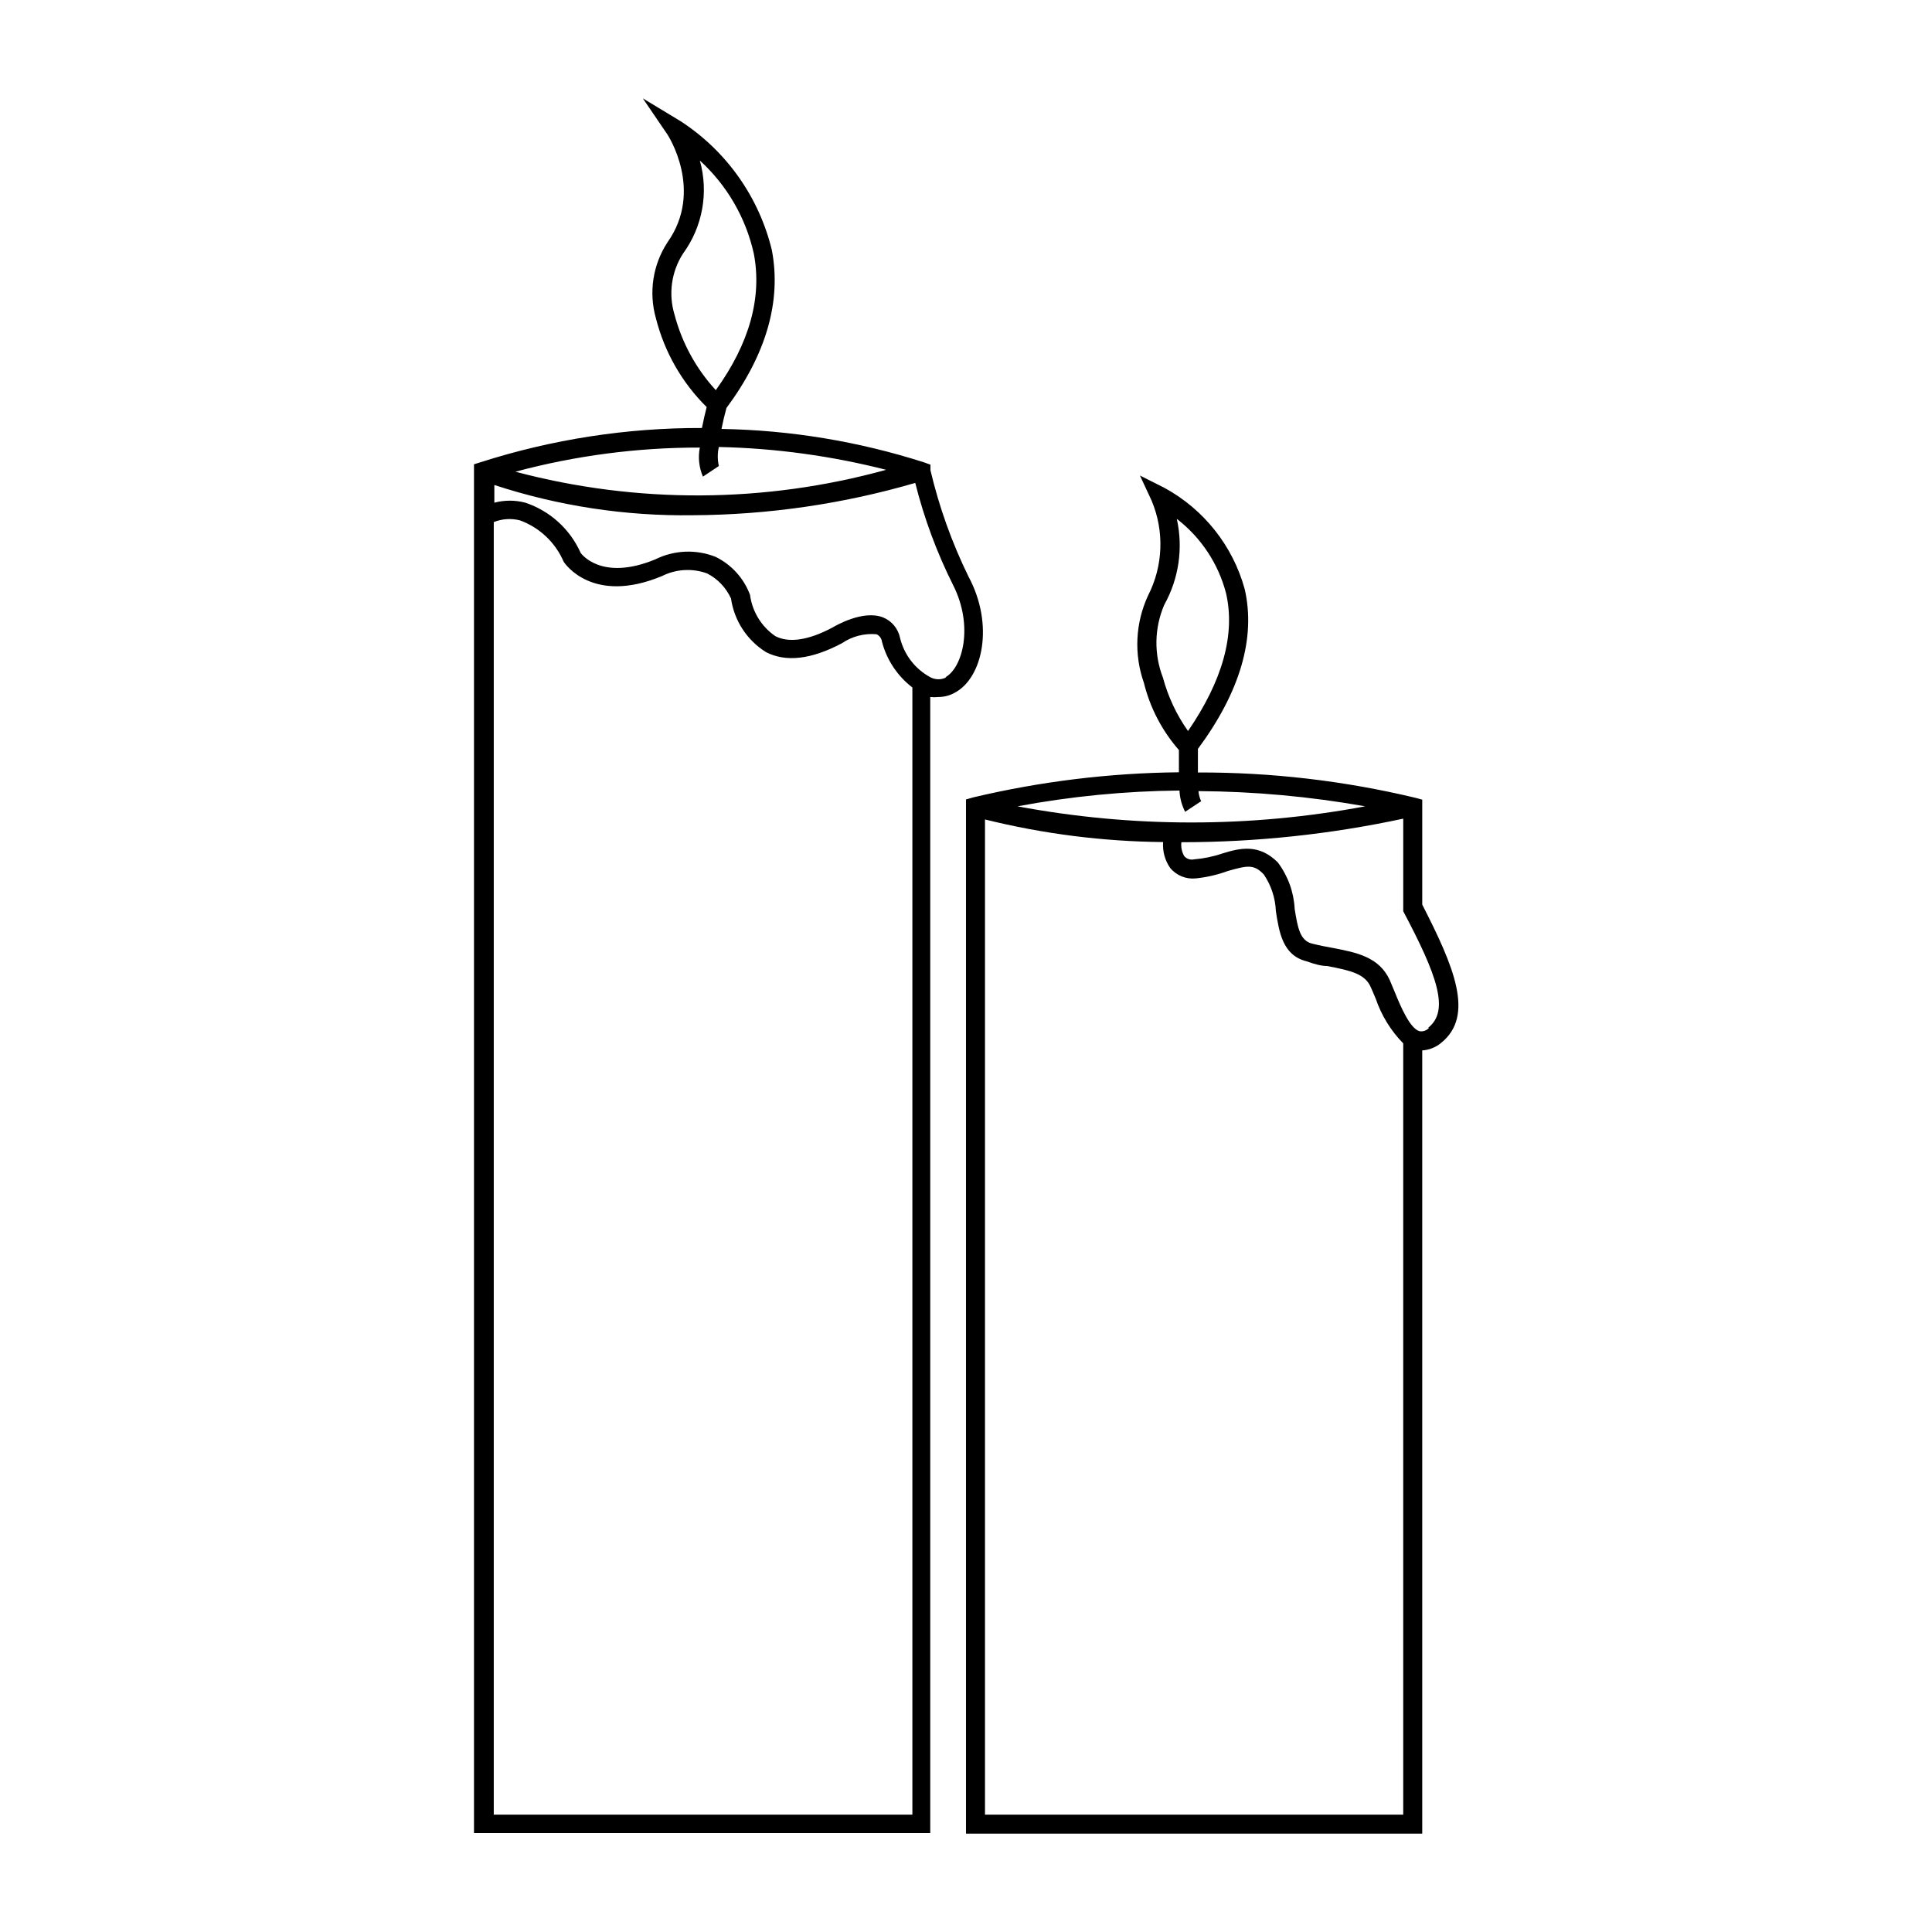
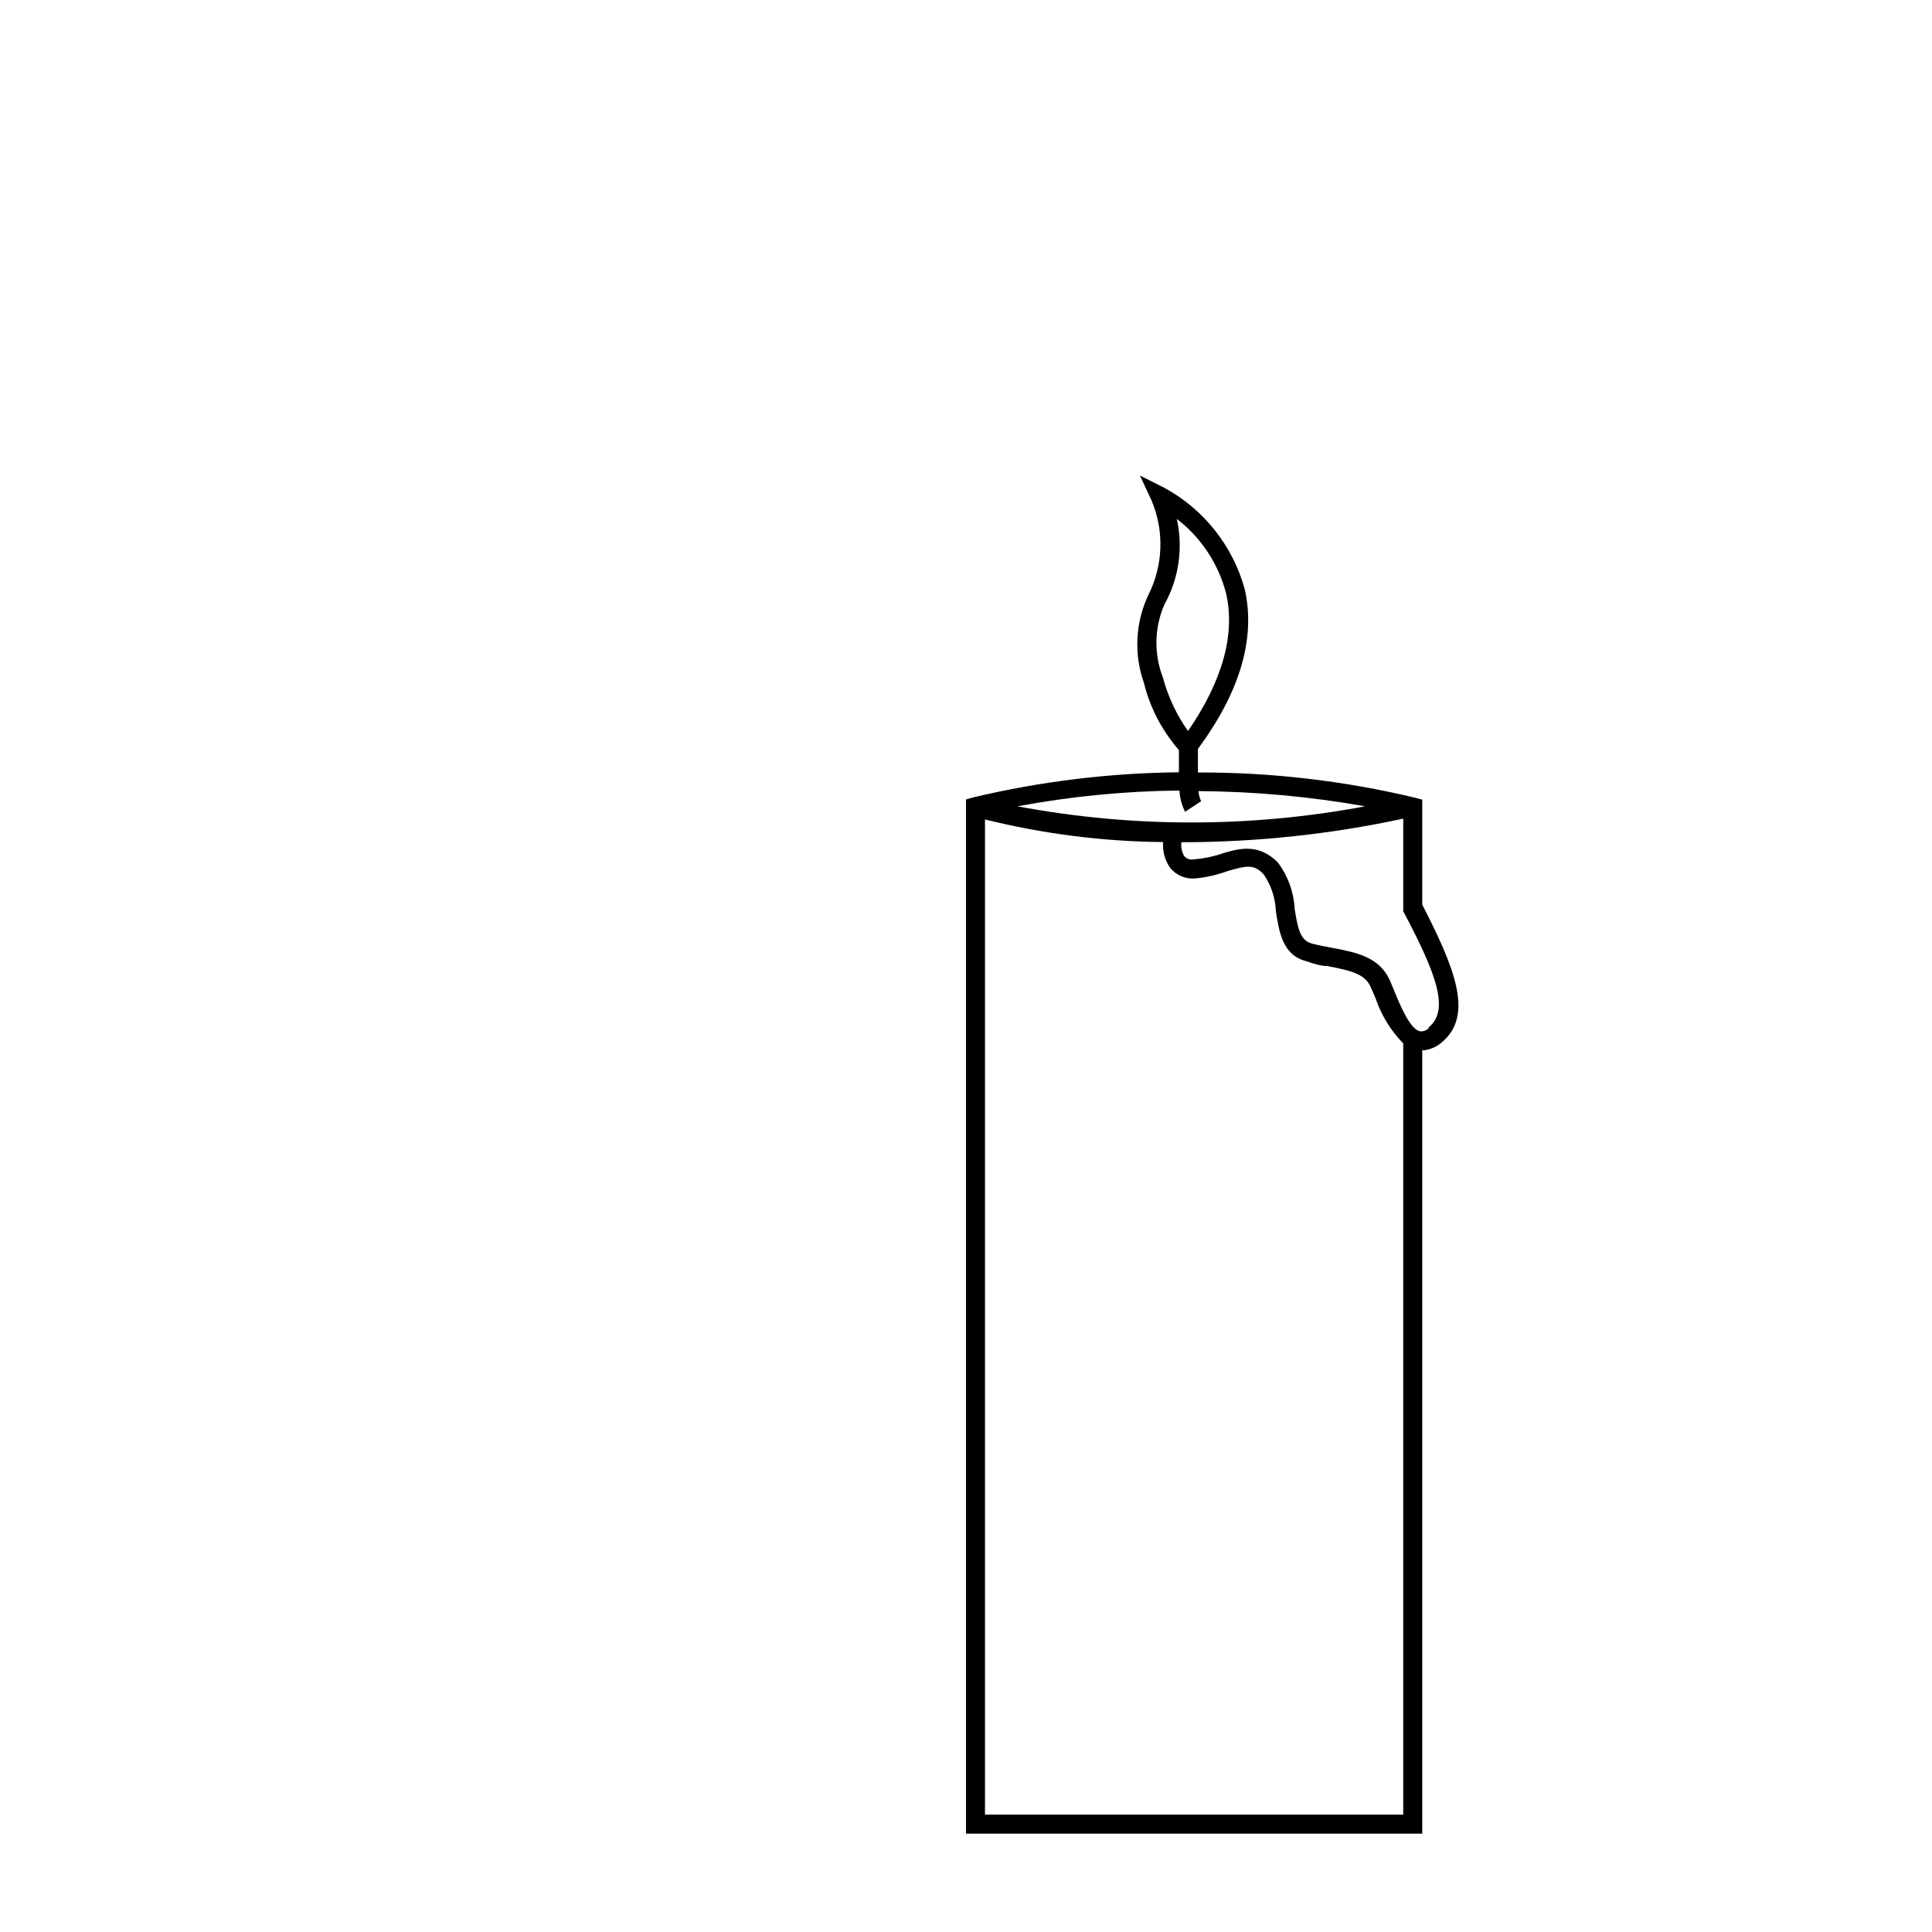
<svg xmlns="http://www.w3.org/2000/svg" fill="#000000" width="800px" height="800px" version="1.1" viewBox="144 144 512 512">
  <g>
-     <path d="m400.65 296.77c-4.398-8.984-7.781-18.43-10.074-28.164v-1.461l-1.664-0.605c-17.371-5.566-35.465-8.555-53.707-8.867 0.352-1.812 0.805-3.68 1.309-5.543 10.531-14.207 14.609-28.266 12.043-41.816-3.387-14.047-12.02-26.27-24.133-34.156l-10.074-6.098 6.551 9.625s9.723 14.762 0 28.516c-3.902 5.953-5.023 13.305-3.074 20.152 2.25 8.922 6.902 17.059 13.449 23.527-0.402 1.562-0.855 3.477-1.258 5.543-19.902-0.059-39.688 3-58.645 9.066l-1.762 0.555v362.74h120.91v-301.07c0.719 0.078 1.445 0.078 2.164 0 1.5 0 2.977-0.379 4.285-1.109 7.457-3.879 10.578-18.035 3.676-30.832zm-77.887-69.375c-1.672-5.481-0.84-11.414 2.266-16.223 5.184-7.098 6.816-16.18 4.434-24.637 7.195 6.559 12.195 15.18 14.309 24.688 2.215 11.539-1.109 23.73-10.078 36.172-5.219-5.676-8.973-12.543-10.93-20zm7.508 42.926 4.231-2.824c-0.375-1.656-0.375-3.379 0-5.039 14.961 0.32 29.836 2.352 44.336 6.047-32.125 8.875-66.031 9.051-98.246 0.504 15.938-4.277 32.371-6.426 48.871-6.398-0.504 2.574-0.223 5.242 0.805 7.656zm-55.418 354.63v-342.59l-0.004-0.004c2.211-0.883 4.644-1.039 6.953-0.453 5.211 1.91 9.402 5.883 11.586 10.98 0.301 0.453 7.656 11.438 26.047 3.777v0.004c3.715-1.867 8.035-2.121 11.941-0.707 2.809 1.434 5.047 3.777 6.348 6.652 0.852 5.867 4.242 11.066 9.27 14.207 5.289 2.719 11.992 1.965 20.152-2.367 2.676-1.82 5.898-2.656 9.121-2.371 0.801 0.352 1.355 1.098 1.461 1.965 1.258 4.832 4.098 9.105 8.062 12.145v298.71h-110.84zm119.91-301.43-0.004-0.004c-1.297 0.664-2.832 0.664-4.129 0-4.078-2.172-7.031-5.988-8.113-10.48-0.492-2.418-2.152-4.438-4.434-5.391-5.34-2.168-12.797 2.266-13.504 2.672-6.348 3.375-11.488 4.133-15.113 2.266-3.68-2.527-6.113-6.504-6.699-10.93-1.641-4.402-4.902-8.008-9.117-10.078-5.176-2.055-10.98-1.816-15.973 0.656-14.359 5.945-19.699-1.562-19.801-1.715-2.805-6.289-8.125-11.117-14.66-13.301-2.691-0.707-5.519-0.707-8.211 0v-4.684c16.969 5.562 34.742 8.27 52.598 8.012 19.949-0.102 39.789-2.984 58.945-8.566 2.352 9.395 5.731 18.5 10.074 27.156 5.441 10.832 2.469 21.812-2.062 24.332z" />
    <path d="m520.91 383.73v-27.812l-1.863-0.504h-0.004c-18.859-4.512-38.191-6.762-57.582-6.699v-6.246c11.184-15.113 15.367-29.422 12.395-42.371h-0.004c-3.152-11.453-10.828-21.125-21.258-26.805l-6.5-3.273 3.074 6.602c3.434 8.117 3.102 17.34-0.91 25.188-3.383 7.285-3.781 15.602-1.105 23.176 1.625 6.582 4.805 12.68 9.27 17.785v5.894c-18.363 0.184-36.645 2.414-54.512 6.652l-1.914 0.551v274.07h120.91v-207.57c1.852-0.113 3.617-0.82 5.035-2.016 8.969-7.254 3.277-20.352-5.035-36.625zm-68.367-79.453c3.863-6.926 5.047-15.027 3.324-22.77 6.414 4.934 11.004 11.867 13.047 19.699 2.519 10.934-0.957 23.227-10.078 36.527l0.004-0.004c-3.039-4.285-5.289-9.082-6.652-14.156-2.414-6.231-2.289-13.16 0.355-19.297zm5.594 54.816 4.18-2.769v-0.004c-0.398-0.836-0.637-1.742-0.707-2.668 14.816 0.094 29.598 1.441 44.184 4.031-30.449 5.707-61.695 5.707-92.145 0 14.156-2.648 28.52-4.047 42.926-4.184 0.09 2.008 0.621 3.969 1.559 5.746zm57.734 265.81h-110.84v-263.74c15.449 3.832 31.293 5.844 47.207 5.992-0.184 2.434 0.473 4.852 1.867 6.852 1.668 2.023 4.246 3.066 6.852 2.773 2.891-0.305 5.734-0.965 8.461-1.965 5.039-1.41 6.852-1.914 9.523 0.957 1.934 2.867 3.035 6.215 3.176 9.672 0.855 5.492 1.762 11.738 8.113 13.301 1.961 0.707 3.875 1.262 5.488 1.262 6.297 1.211 10.078 2.066 11.586 5.691 0.402 0.855 0.805 1.863 1.258 2.922h0.004c1.516 4.461 4.012 8.523 7.305 11.891zm6.852-208.53c-0.629 0.715-1.578 1.059-2.519 0.906-2.519-0.656-5.039-6.551-6.602-10.43-0.453-1.109-0.906-2.168-1.309-3.125-2.82-6.144-8.816-7.305-15.113-8.516-1.715-0.301-3.527-0.656-5.34-1.109-3.324-0.75-3.93-4.176-4.738-9.215-0.223-4.469-1.785-8.77-4.481-12.344-5.039-5.039-10.078-3.777-14.66-2.367h-0.004c-2.426 0.832-4.949 1.355-7.504 1.562-0.965 0.223-1.973-0.105-2.621-0.855-0.645-1.113-0.906-2.402-0.754-3.68h0.301c19.664-0.023 39.266-2.117 58.492-6.246v24.535c8.969 16.93 12.395 26.352 6.598 30.883z" />
  </g>
</svg>